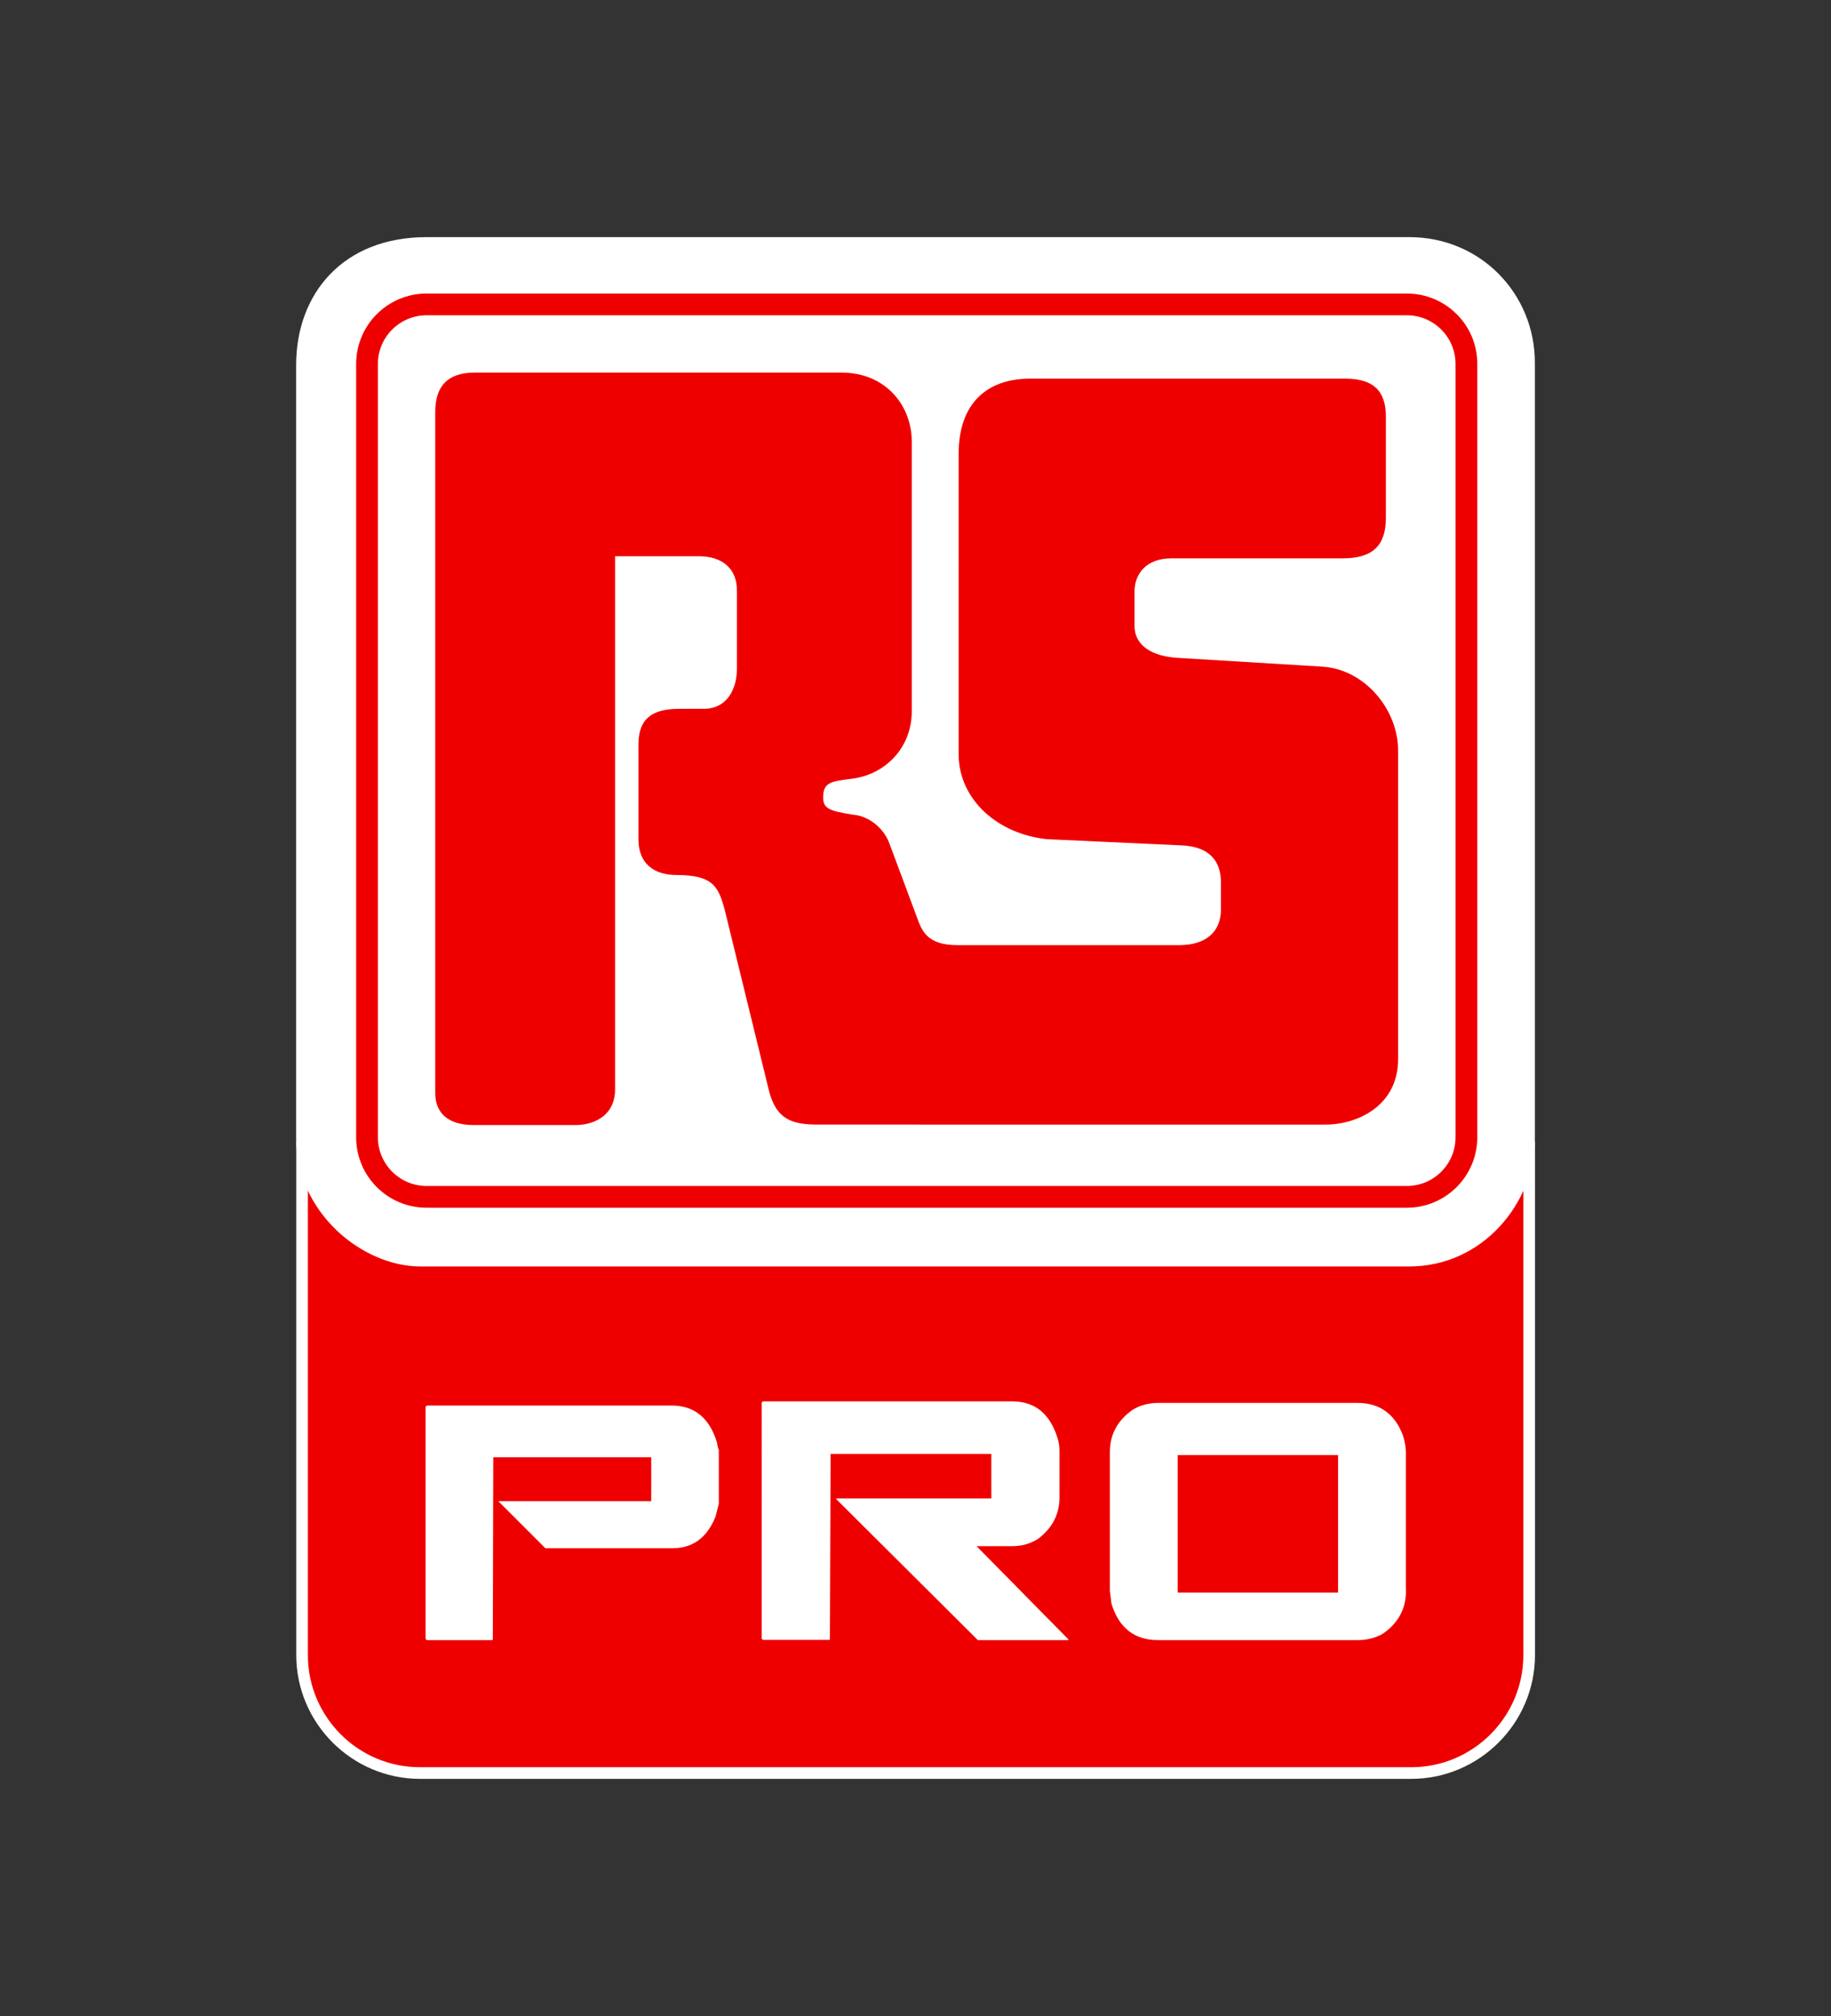
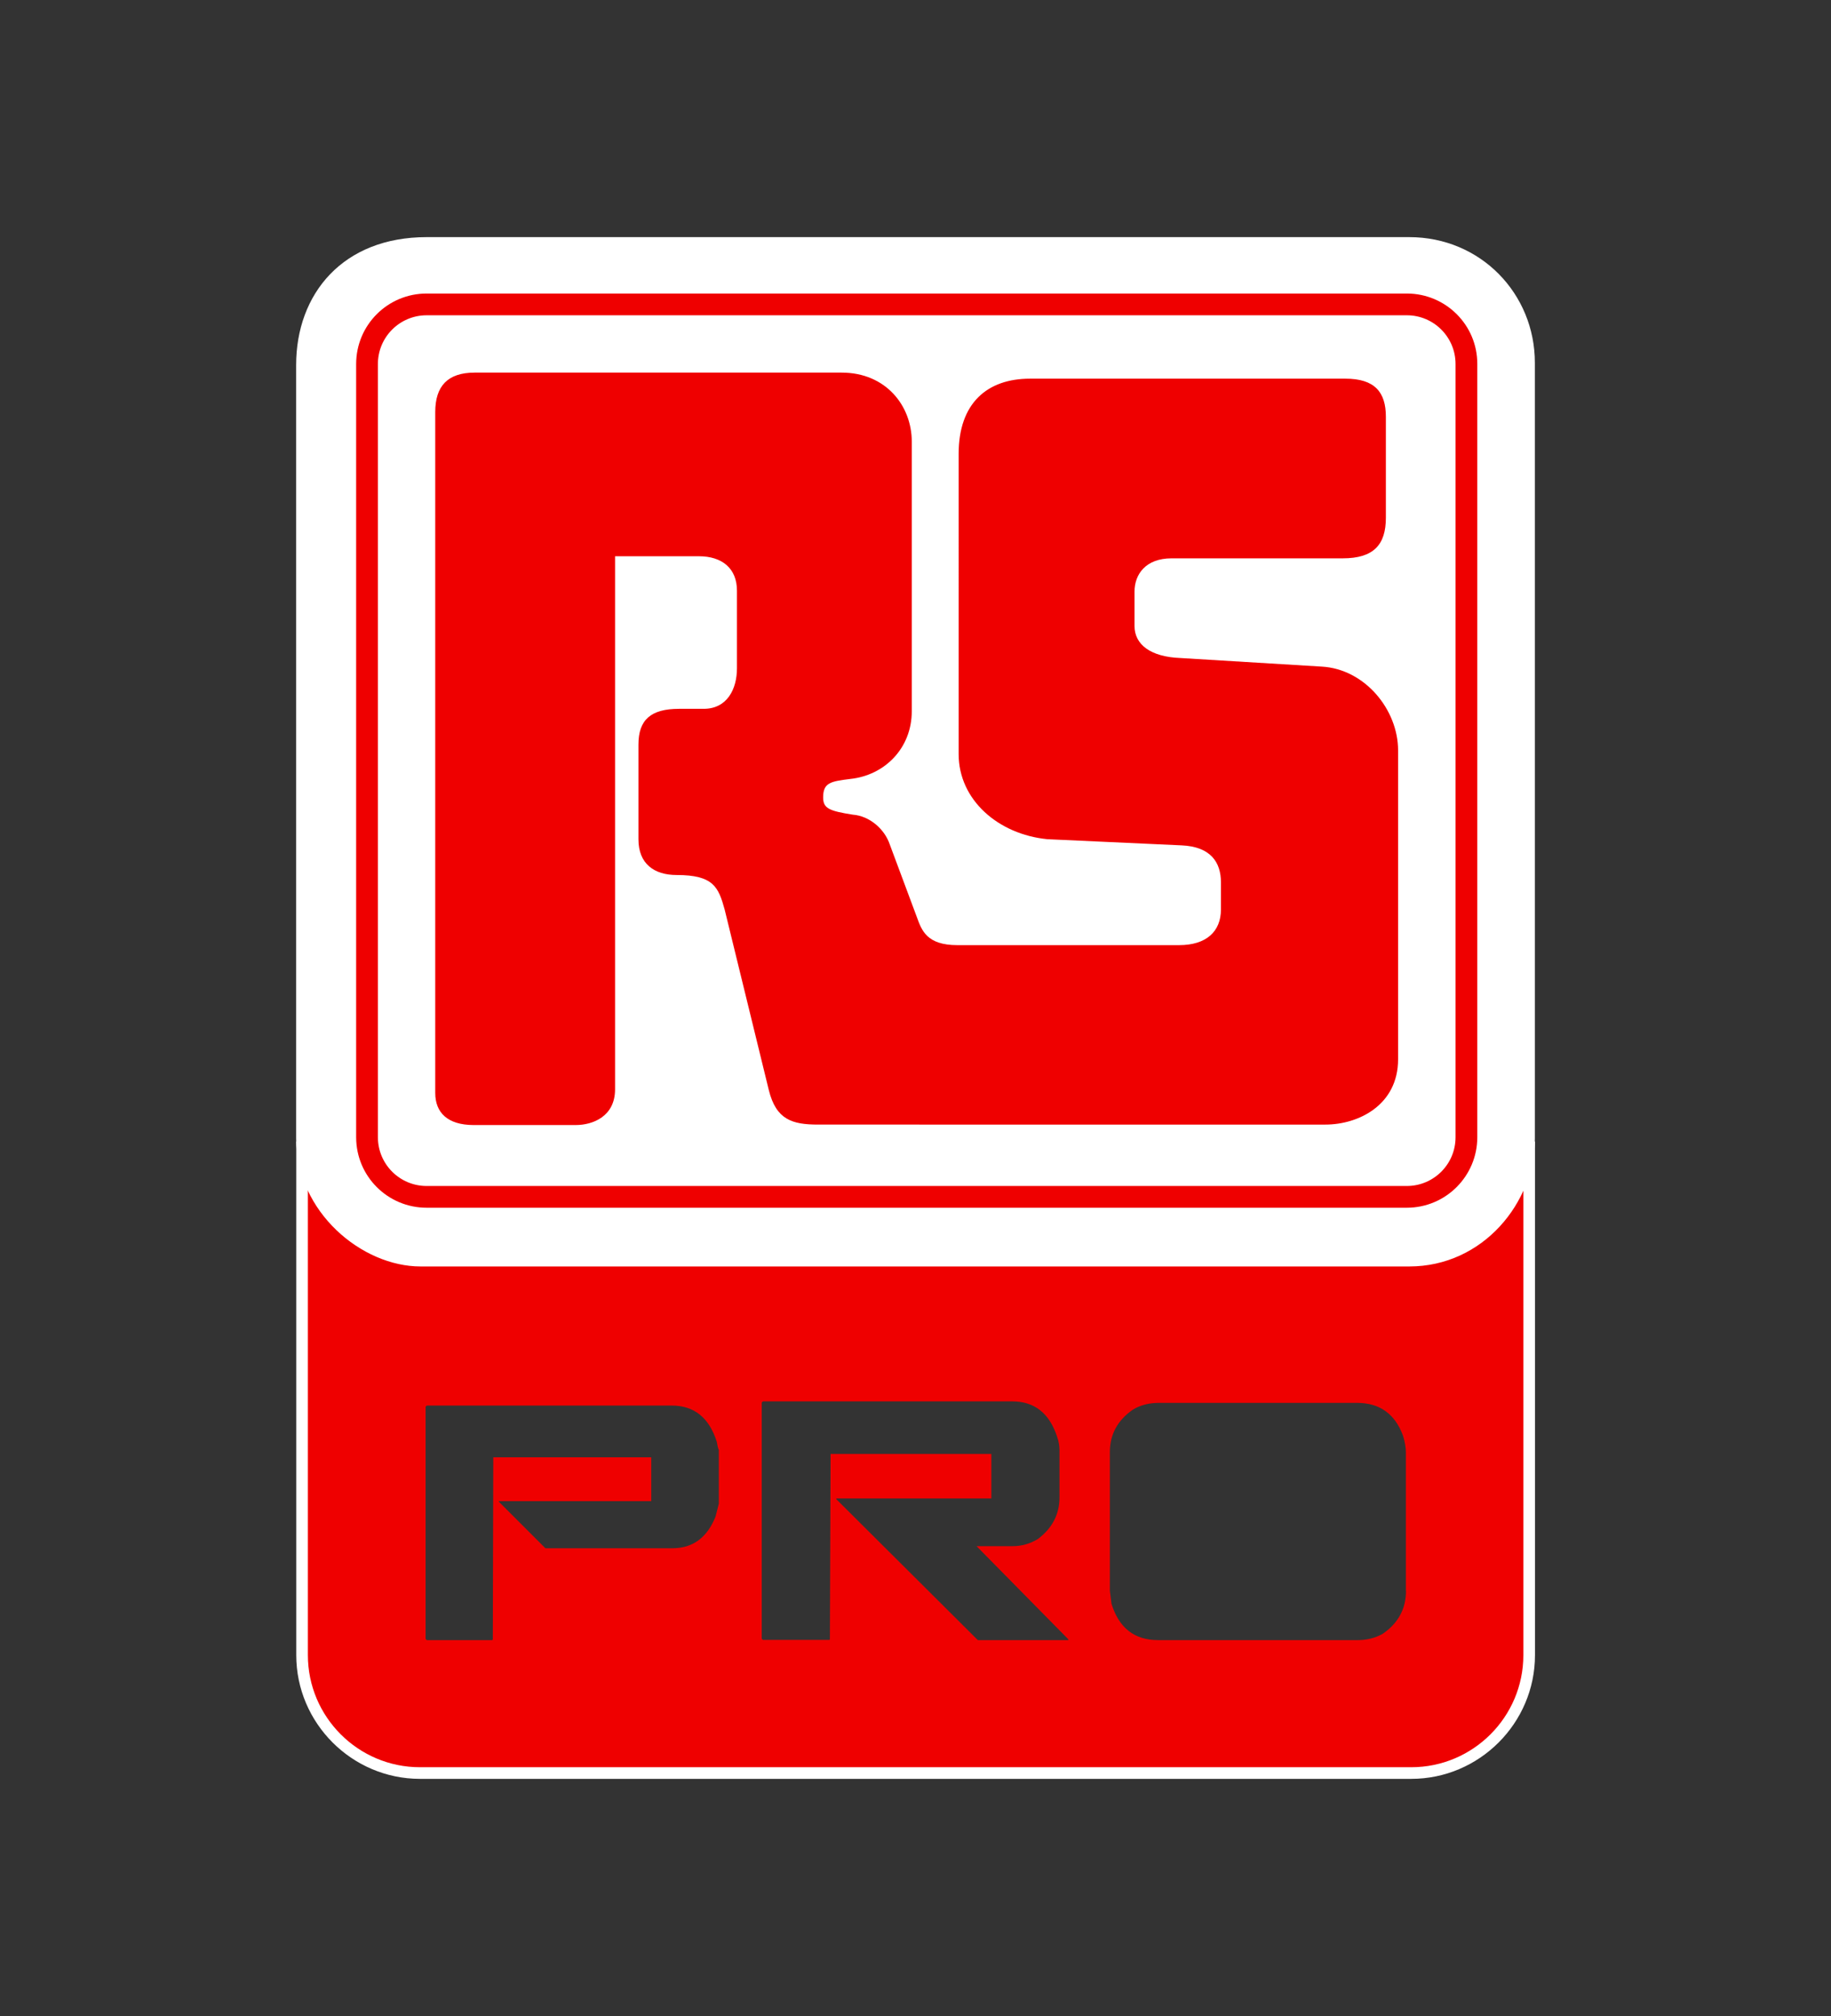
<svg xmlns="http://www.w3.org/2000/svg" viewBox="0 0 157.42 173.38">
  <rect x="0" y="0" width="157.42" height="173.38" fill="#333333" stroke="none" />
  <style>.st1{fill:#fff}.st2{fill:#ef0000}</style>
  <path id="Margin" fill="none" d="M.01-.01h157.41v173.4H.01z" />
  <g id="RSPRO">
-     <path d="M33.53 118.1h92.45v25.72H33.53z" class="st1" />
-     <path d="M101.25 125.12h13.79v11.82h-13.79z" class="st2" />
    <path d="M25.9 98.63l-.01 44.22c0 5.85 4.29 9.23 10.14 9.23l85.29.33c5.85 0 10.25-4.2 10.25-10.06l-.17-43.73-105.5.01zm35.9 30.67l-.28 1.1c-.72 1.82-1.96 2.73-3.71 2.73H46.89l-4.01-4.01v-.04h13.11v-3.77H42.41v.04l-.04 15.64-.06.04h-5.62l-.1-.1v-19.97l.1-.1h21.06c1.92 0 3.21 1.03 3.87 3.1.07.4.13.64.18.71v4.63zm30.06 11.73h-7.79L71.9 128.91v-.06h13.33v-3.83H71.41v.04l-.06 15.91-.04.04h-5.72l-.1-.1V120.6l.1-.1h21.43c1.92 0 3.21 1.02 3.87 3.06.13.36.2.75.2 1.17v4.02c0 1.46-.62 2.65-1.85 3.58-.68.42-1.41.62-2.18.62h-3.1l7.89 8.01v.07zm29.02-4.24c0 1.55-.67 2.79-2.02 3.71-.64.35-1.35.53-2.13.53H99.57c-2.03 0-3.37-1.04-4.01-3.13l-.14-1.11v-11.92c0-1.53.66-2.74 1.98-3.66.65-.39 1.39-.58 2.22-.58h17.06c1.94 0 3.26.95 3.95 2.84.16.53.24 1 .24 1.39v11.93z" class="st2" />
    <path d="M130.97 99.15v43.17c0 5.32-4.33 9.64-9.64 9.64H36.11c-5.32 0-9.64-4.33-9.64-9.64V99.15h104.5m1-1H25.47v44.17c0 5.85 4.79 10.64 10.64 10.64h85.22c5.85 0 10.64-4.79 10.64-10.64V98.15z" class="st1" />
    <path d="M36.68 20.39h84.48c6.14 0 10.8 4.87 10.8 10.8v66.7c0 5.51-4.45 11.01-10.8 11.01H36.15c-5.02 0-10.69-4.66-10.69-11.01V31.4c0-6.14 4.02-11.01 11.22-11.01" class="st1" />
    <g>
      <path d="M120.95 25.24H36.68c-3.35 0-6.06 2.71-6.06 6.06v66.49c0 3.35 2.71 6.06 6.06 6.06h84.27c3.35 0 6.06-2.72 6.06-6.06V31.3c.01-3.35-2.71-6.06-6.06-6.06zm4.19 72.55c0 2.32-1.88 4.19-4.19 4.19H36.68c-2.32 0-4.19-1.88-4.19-4.19V31.3c0-2.32 1.88-4.19 4.19-4.19h84.27c2.32 0 4.19 1.88 4.19 4.19v66.49z" class="st2" />
      <path d="M37.42 93.98V35.43c0-2.22 1.06-3.39 3.39-3.39h31.55c3.81 0 6.03 2.86 6.03 5.93v23.19c0 3.18-2.33 5.51-5.29 5.82-1.69.21-2.33.32-2.33 1.59 0 .95.53 1.16 2.54 1.48 1.48.11 2.75 1.27 3.18 2.54l2.33 6.25c.42 1.16.85 2.43 3.49 2.43h19.06c2.33 0 3.6-1.16 3.6-3.07v-2.33c0-1.69-.85-3.07-3.39-3.18l-11.54-.53c-4.23-.42-7.62-3.39-7.62-7.31V39.02c0-4.34 2.44-6.46 6.14-6.46h27.1c2.54 0 3.49 1.16 3.49 3.28v8.68c0 2.33-1.06 3.49-3.71 3.49h-14.72c-2.22 0-3.18 1.38-3.18 2.86v2.96c0 1.59 1.38 2.65 3.92 2.75l12.18.74c3.71.21 6.56 3.71 6.56 7.2v26.57c0 3.92-3.39 5.61-6.25 5.61H70.33c-2.22 0-3.6-.42-4.23-2.96L62.3 78.2c-.53-1.91-.95-2.96-4.13-2.96-1.91 0-3.28-.95-3.28-3.07v-8.15c0-2.12 1.06-3.07 3.49-3.07h2.12c2.01 0 2.86-1.69 2.86-3.49v-6.67c0-1.91-1.27-2.96-3.28-2.96h-7.2v45.84c0 2.33-1.91 3.07-3.39 3.07H40.7c-2.22-.01-3.28-1.07-3.28-2.76" class="st2" />
    </g>
  </g>
</svg>